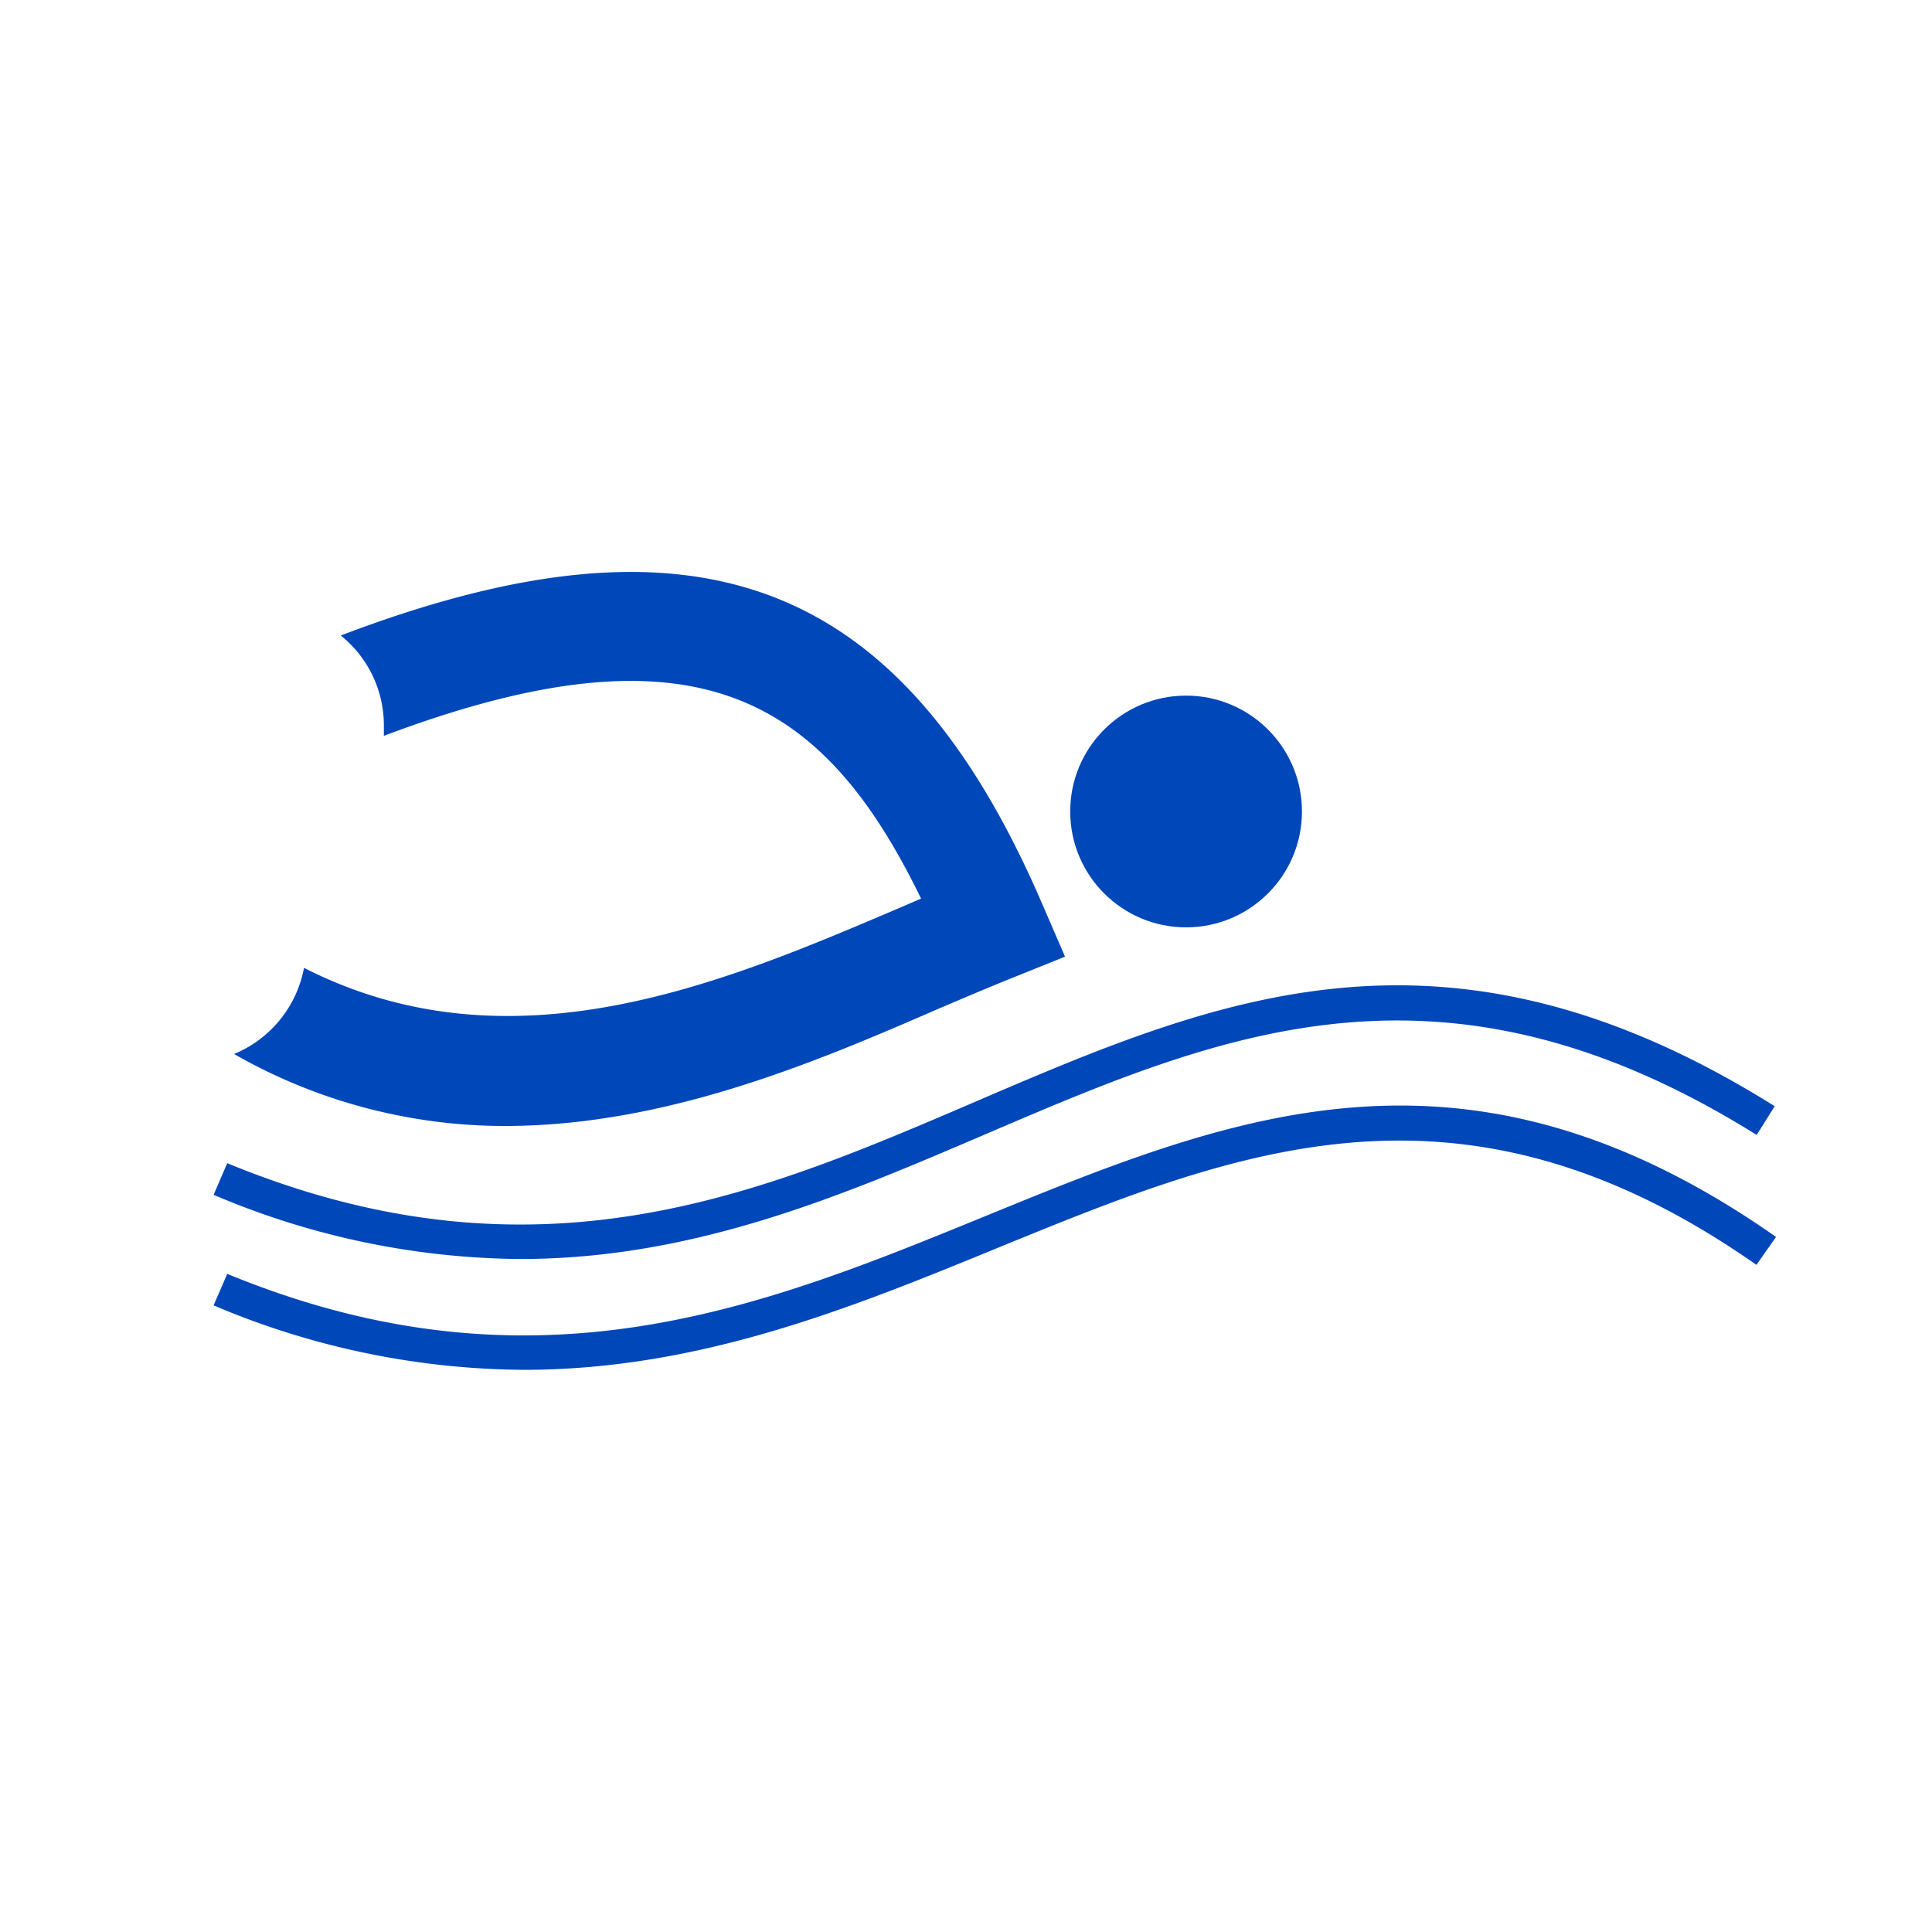
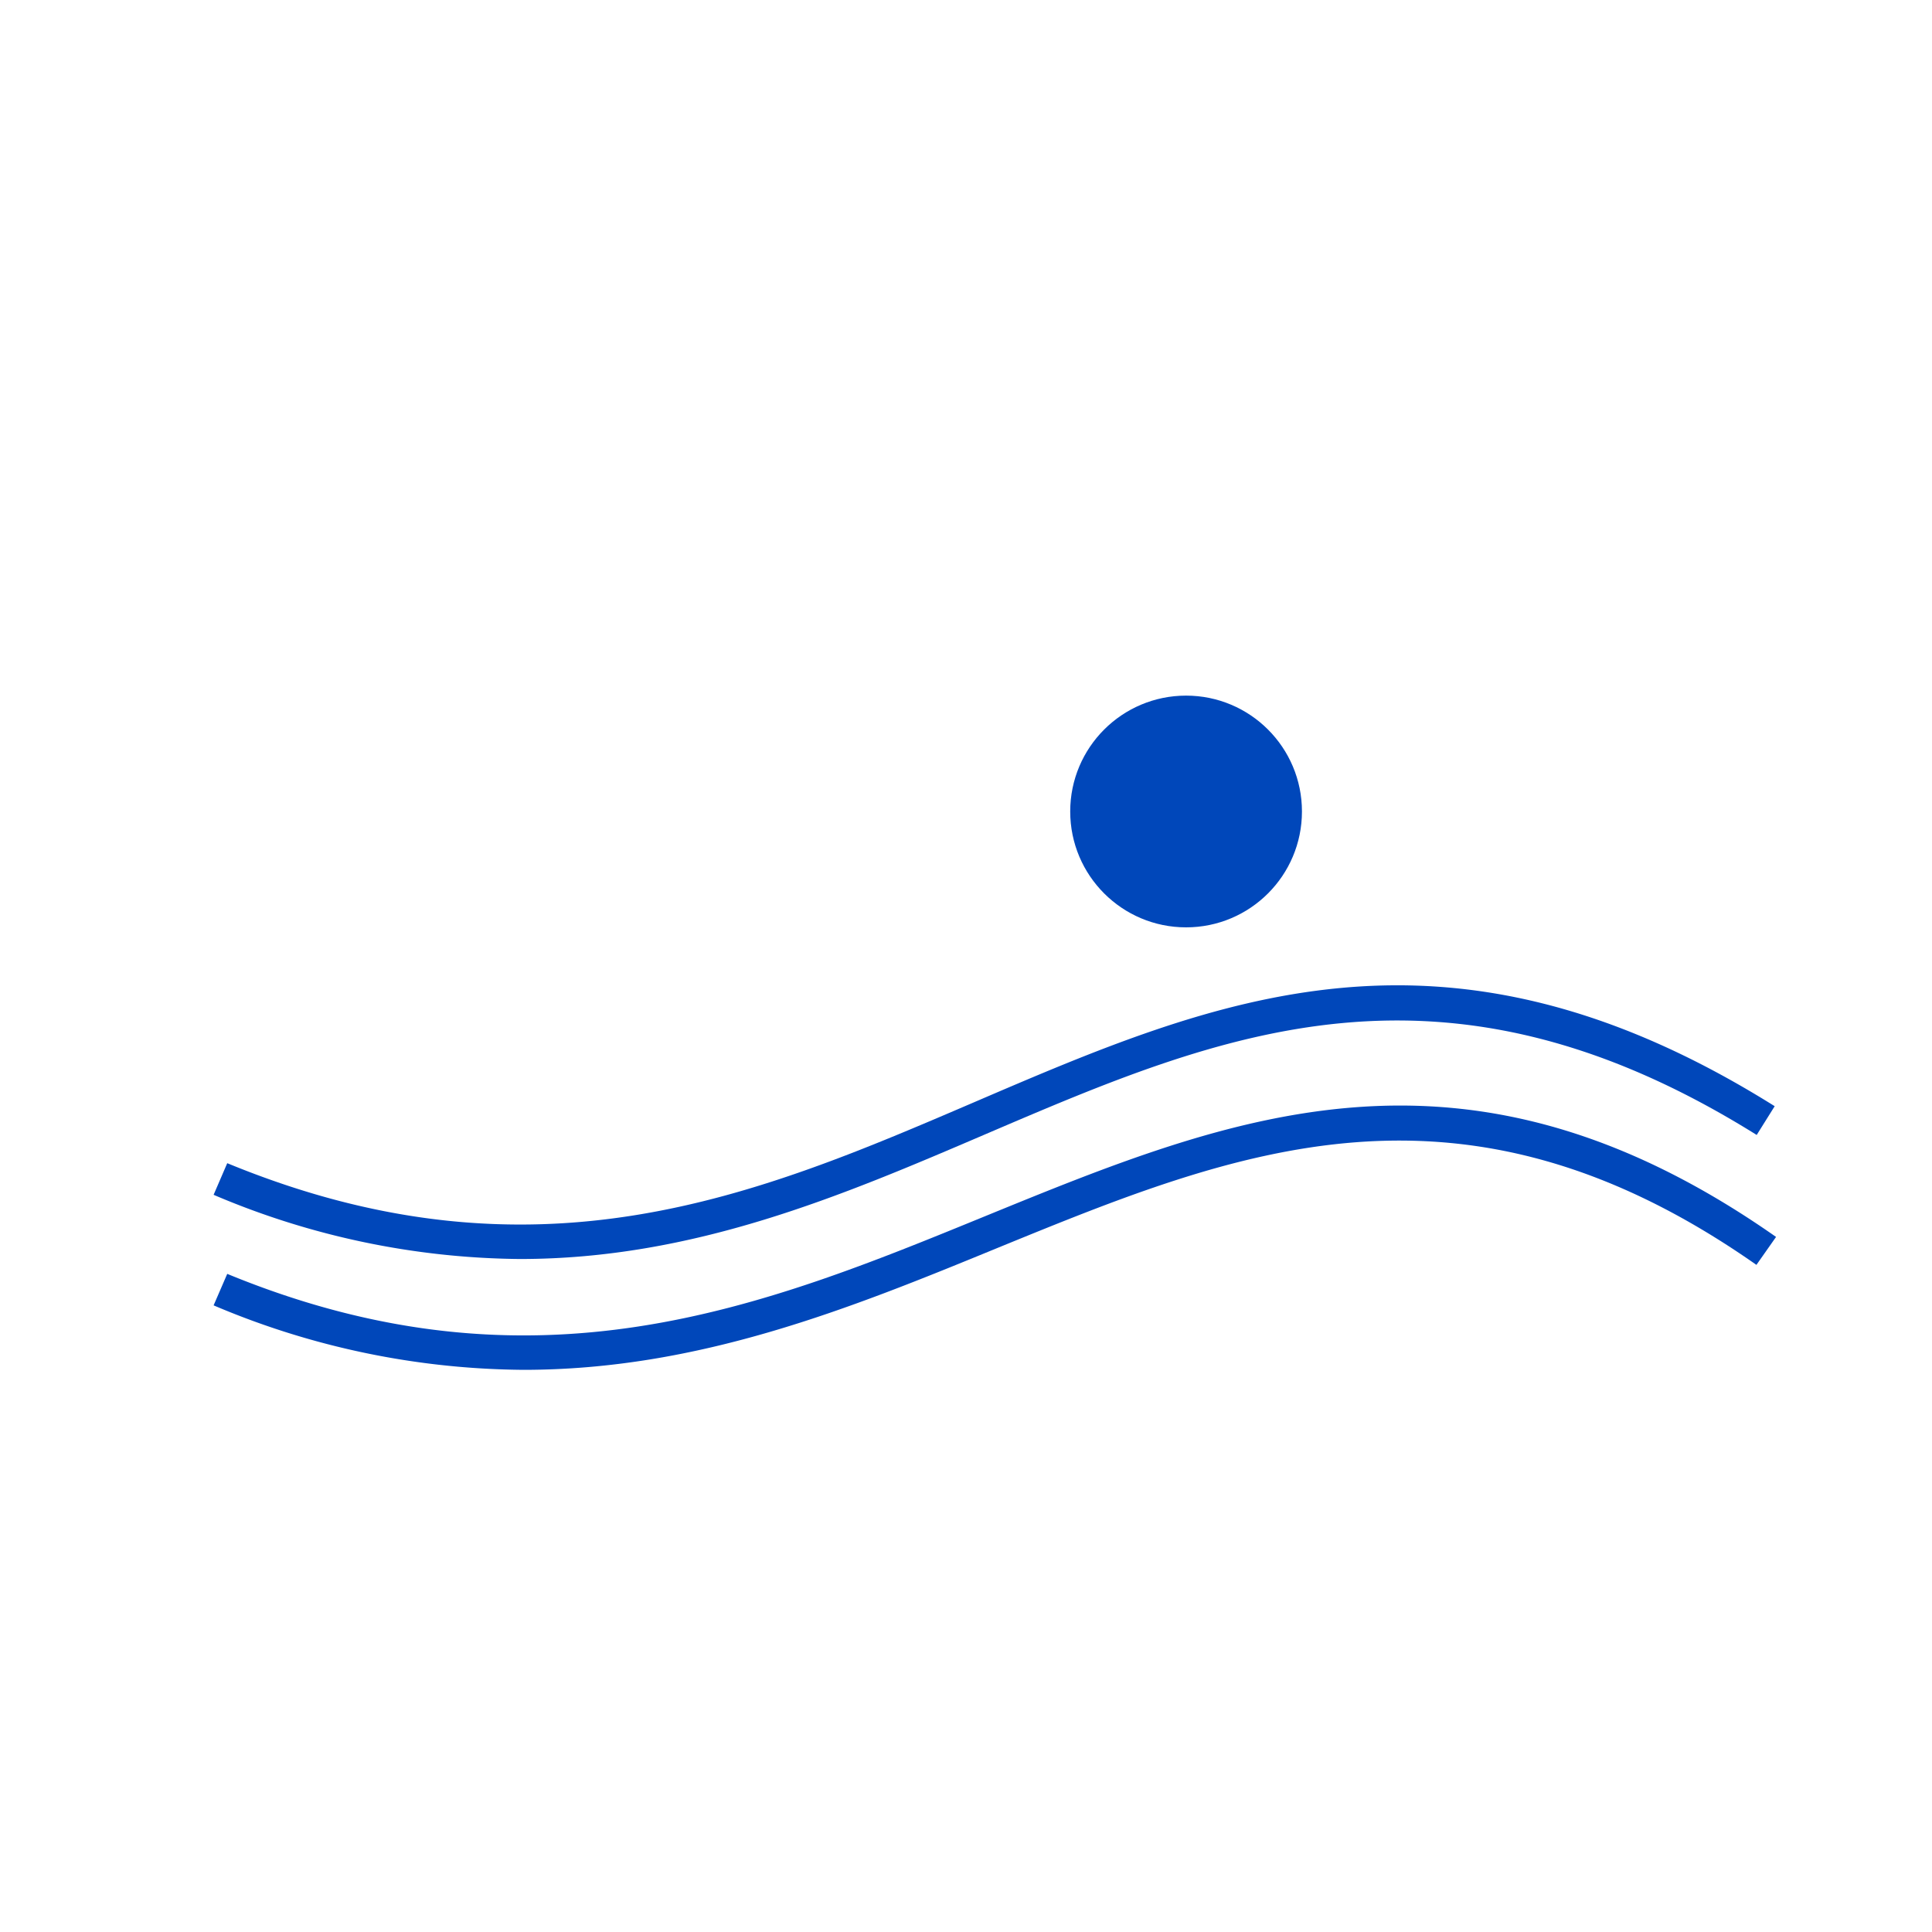
<svg xmlns="http://www.w3.org/2000/svg" viewBox="0 0 141.73 141.73">
  <defs>
    <style>.a{fill:#0047ba;}</style>
  </defs>
  <title>LOH-P</title>
  <circle class="a" cx="87.01" cy="59.53" r="8.5" />
-   <path class="a" d="M76.52,66.46C66.23,42.45,51.22,36.63,25,46.62a8.44,8.44,0,0,1,3.16,6.6c0,.26,0,.51,0,.76,23-8.67,32.27-2.73,39.41,11.94l-1.79.77C53.1,72.09,37.52,78.76,22.3,71a8.52,8.52,0,0,1-5.13,6.32,40,40,0,0,0,20.06,5.28C49,82.55,60,77.85,68.85,74c1.93-.82,3.75-1.6,5.48-2.29l3.8-1.53Z" />
  <path class="a" d="M38.14,92.36a58.43,58.43,0,0,1-22.47-4.71l1-2.32c22.62,9.32,38.94,2.33,54.72-4.44C89.18,73.25,106,66,130.19,81.15l-1.32,2.11c-23.06-14.41-39.33-7.44-56.54-.07C61.74,87.73,50.91,92.36,38.14,92.36Z" />
  <path class="a" d="M38.41,100.49a59,59,0,0,1-22.74-4.73l1-2.31c22.56,9.29,39.37,2.41,55.62-4.24,18.13-7.41,35.25-14.41,58,1.53l-1.44,2.05c-21.63-15.16-38.14-8.41-55.63-1.26C62.34,96,51.26,100.49,38.41,100.49Z" />
</svg>